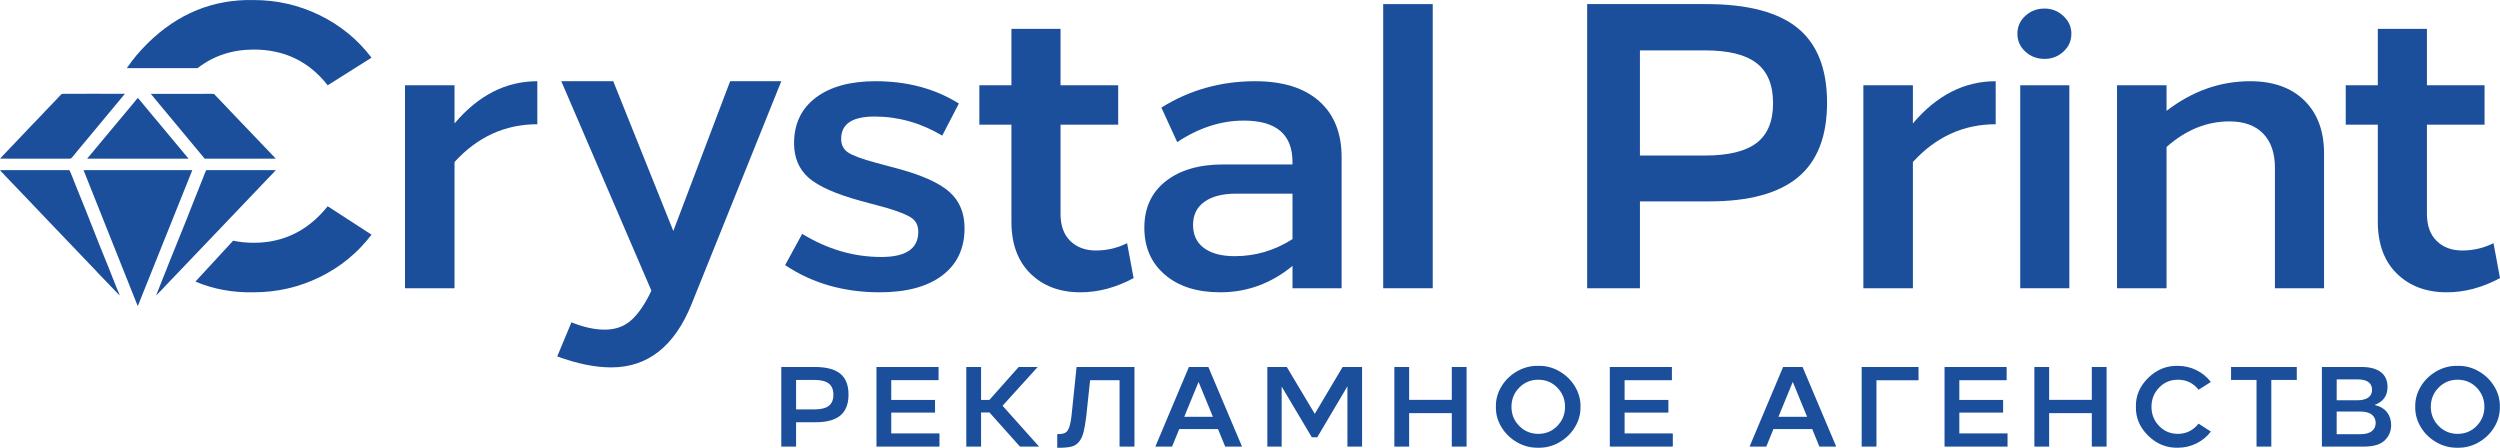
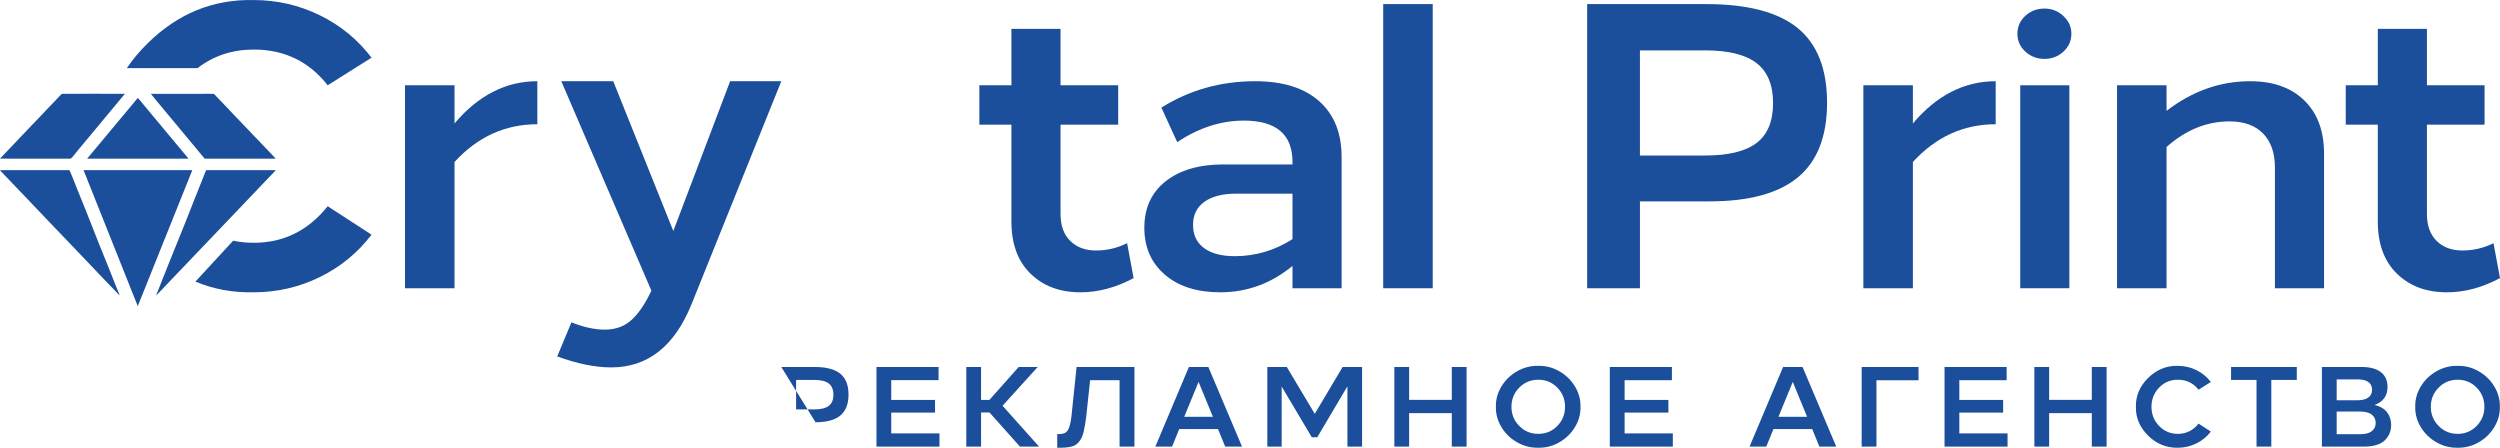
<svg xmlns="http://www.w3.org/2000/svg" xml:space="preserve" width="508.659mm" height="91.097mm" version="1.1" style="shape-rendering:geometricPrecision; text-rendering:geometricPrecision; image-rendering:optimizeQuality; fill-rule:evenodd; clip-rule:evenodd" viewBox="0 0 8290.44 1484.76">
  <defs>
    <style type="text/css">
   
    .fil0 {fill:#1B4E9B}
   
  </style>
  </defs>
  <g id="Слой_x0020_1">
    <path class="fil0" d="M8268.91 806.44l21.53 115.77c-58.34,31.4 -117.11,47.11 -176.34,47.11 -68.21,0 -123.4,-20.64 -165.57,-61.92 -42.18,-41.28 -63.28,-98.73 -63.28,-172.3l0 -321.73 -106.33 0 0 -130.56 106.33 0 0 -187.12 162.89 0 0 187.12 191.13 0 0 130.56 -191.13 0 0 296.15c0,38.58 10.77,68.44 32.31,89.52 21.52,21.08 49.8,31.63 84.8,31.63 36.79,0 71.35,-8.07 103.66,-24.23z" />
    <path class="fil0" d="M7706.97 508.95l0 446.91 -162.89 0 0 -399.8c0,-48.46 -13,-86.14 -39.03,-113.07 -26.02,-26.92 -63.26,-40.39 -111.73,-40.39 -75.4,0 -144.94,28.27 -208.65,84.82l0 468.44 -164.23 0 0 -673.06 164.23 0 0 84.81c85.25,-65.51 177.67,-98.27 277.29,-98.27 76.29,0 136.18,21.3 179.7,63.93 43.53,42.63 65.3,101.19 65.3,175.68z" />
    <polygon class="fil0" points="6862.34,282.8 6862.34,955.86 6699.47,955.86 6699.47,282.8 " />
    <path class="fil0" d="M6869.08 111.85c0,23.32 -8.76,43.07 -26.26,59.22 -17.5,16.16 -38.35,24.24 -62.59,24.24 -25.13,0 -46.44,-8.08 -63.93,-24.24 -17.5,-16.15 -26.25,-35.89 -26.25,-59.22 0,-23.33 8.75,-43.08 26.25,-59.24 17.49,-16.15 38.8,-24.23 63.93,-24.23 24.24,0 45.1,8.31 62.59,24.9 17.5,16.61 26.26,36.13 26.26,58.58z" />
    <path class="fil0" d="M6618.09 269.34l0 142.69c-106.79,0 -198.33,41.73 -274.61,125.2l0 418.63 -164.23 0 0 -673.06 164.23 0 0 126.52c78.98,-93.32 170.51,-139.99 274.61,-139.99z" />
    <path class="fil0" d="M5653.67 167.04l-215.38 0 0 348.65 216.72 0c77.19,0 133.95,-13.9 170.29,-41.75 36.34,-27.8 54.52,-71.79 54.52,-131.92 0,-60.12 -18.18,-104.31 -54.52,-132.58 -36.34,-28.28 -93.56,-42.4 -171.63,-42.4zm-390.37 -153.46l394.4 0c137.31,0 238.51,26.47 303.56,79.42 65.07,52.94 97.58,135.51 97.58,247.69 0,111.28 -32.07,193.61 -96.25,247.02 -64.16,53.41 -162.21,80.1 -294.11,80.1l-230.2 0 0 288.06 -174.99 0 0 -942.28z" />
    <polygon class="fil0" points="4751.16,13.58 4751.16,955.86 4586.93,955.86 4586.93,13.58 " />
    <path class="fil0" d="M4286.14 792.98l0 -150.76 -187.1 0c-44.88,0 -79.87,8.97 -105,26.93 -25.13,17.94 -37.7,43.51 -37.7,76.72 0,33.19 12.12,58.79 36.35,76.74 24.23,17.94 58.33,26.91 102.31,26.91 68.19,0 131.9,-18.85 191.13,-56.54zm162.9 -271.91l0 434.79 -162.9 0 0 -74.02c-70.89,58.33 -150.76,87.48 -239.59,87.48 -77.19,0 -138.43,-19.51 -183.75,-58.55 -45.32,-39.04 -67.98,-90.87 -67.98,-155.48 0,-65.51 23.56,-116.89 70.66,-154.13 47.13,-37.23 111.06,-55.87 191.83,-55.87l228.82 0 0 -8.07c0,-91.54 -53.83,-137.31 -161.52,-137.31 -75.4,0 -148.98,23.78 -220.76,71.34l-52.5 -114.42c93.33,-58.33 196.99,-87.5 310.95,-87.5 91.53,0 162.21,21.98 212.01,65.95 49.81,43.99 74.72,105.9 74.72,185.78z" />
    <path class="fil0" d="M3737.68 806.44l21.55 115.77c-58.35,31.4 -117.14,47.11 -176.35,47.11 -68.2,0 -123.4,-20.64 -165.58,-61.92 -42.17,-41.28 -63.26,-98.73 -63.26,-172.3l0 -321.73 -106.34 0 0 -130.56 106.34 0 0 -187.12 162.89 0 0 187.12 191.15 0 0 130.56 -191.15 0 0 296.15c0,38.58 10.76,68.44 32.3,89.52 21.54,21.08 49.82,31.63 84.82,31.63 36.78,0 71.34,-8.07 103.65,-24.23z" />
-     <path class="fil0" d="M3179.79 343.37l-55.21 106.36c-70.89,-42.2 -145.83,-63.28 -224.8,-63.28 -73.58,0 -110.39,24.68 -110.39,74.04 0,19.74 7.63,34.76 22.9,45.09 15.25,10.33 46.21,21.76 92.88,34.33l75.37 20.19c78.98,21.54 135.07,47.11 168.28,76.73 33.2,29.61 49.81,69.54 49.81,119.81 0,67.31 -24.68,119.58 -74.05,156.83 -49.35,37.23 -118.45,55.85 -207.29,55.85 -119.36,0 -223.92,-30.06 -313.65,-90.19l56.54 -103.66c83.46,51.15 170.96,76.73 262.5,76.73 81.65,0 122.5,-27.81 122.5,-83.46 0,-19.74 -6.96,-34.78 -20.88,-45.1 -13.91,-10.32 -41.95,-21.76 -84.13,-34.33l-84.81 -22.89c-82.55,-22.42 -140.44,-48.01 -173.64,-76.73 -32.31,-28.72 -48.46,-66.85 -48.46,-114.41 0,-64.62 24.01,-115.1 72.01,-151.45 48.02,-36.34 114.21,-54.51 198.56,-54.51 105,0 196.99,24.67 275.97,74.03z" />
    <path class="fil0" d="M2590.91 269.34l-297.49 739.02c-56.53,140 -145.37,210 -266.52,210 -52.97,0 -112.64,-12.12 -179.05,-36.35l47.12 -113.08c40.37,16.15 77.18,24.24 110.38,24.24 31.4,0 58.1,-8.31 80.09,-24.91 21.99,-16.6 43.31,-44.18 63.93,-82.79l10.78 -21.53 -298.84 -694.6 172.3 0 199.22 496.72 188.45 -496.72 169.61 0z" />
    <path class="fil0" d="M1781.88 269.34l0 142.69c-106.79,0 -198.32,41.73 -274.61,125.2l0 418.63 -164.21 0 0 -673.06 164.21 0 0 126.52c78.98,-93.32 170.53,-139.99 274.61,-139.99z" />
    <path class="fil0" d="M773.15 798.21c21.83,4.6 44.68,6.88 68.54,6.88 98.72,0 180.39,-40.38 245,-121.15l145.38 94.25c-45.77,60.12 -102.98,107.01 -171.63,140.66 -68.66,33.64 -142.03,50.47 -220.1,50.47 -68.59,1.39 -132.7,-10.47 -192.31,-35.54l125.12 -135.57z" />
    <path class="fil0" d="M1232.07 191.26l-145.38 91.54c-61.91,-78.98 -143.58,-118.46 -245,-118.46 -71.3,0 -133.47,20.49 -186.49,61.5l-234.52 0c19.47,-28.86 42.68,-56.54 69.68,-83.04 99.61,-97.82 216.26,-145.4 349.98,-142.7 78.08,0 151.44,16.84 220.1,50.48 68.65,33.65 125.86,80.55 171.63,140.67z" />
-     <path class="fil0" d="M2590.91 1216.95l110.51 0c38.48,0 66.84,7.41 85.06,22.25 18.22,14.84 27.34,37.96 27.34,69.4 0,31.18 -8.99,54.25 -26.97,69.22 -17.97,14.96 -45.44,22.44 -82.41,22.44l-64.49 0 0 80.72 -49.05 0 0 -264.02zm109.39 43l-60.34 0 0 97.67 60.72 0c21.62,0 37.52,-3.9 47.7,-11.68 10.18,-7.79 15.28,-20.12 15.28,-36.97 0,-16.85 -5.1,-29.23 -15.28,-37.15 -10.18,-7.92 -26.2,-11.87 -48.08,-11.87zm412.13 -43l0 43.75 -156.91 0 0 65.62 145.22 0 0 41.85 -145.22 0 0 69.03 159.93 0 0 43.76 -208.96 0 0 -264.02 205.94 0zm269.93 264.02l-101.07 -113.16 -27.92 0 0 113.16 -49.02 0 0 -264.02 49.02 0 0 109.37 27.53 0 97.31 -109.37 62.99 0 -116.54 128.61 121.06 135.41 -63.37 0zm187.71 -264.02l191.98 0 0 264.02 -49.39 0 0 -220.27 -97.69 0 -12.83 120.32c-2.75,22.13 -5.72,39.4 -8.85,51.86 -3.16,12.44 -7.81,22.69 -13.97,30.73 -6.17,8.04 -13.59,13.45 -22.25,16.21 -8.68,2.76 -20.43,4.39 -35.27,4.9l-15.83 0 0 -45.26 7.16 0c13.07,0 22.32,-4.07 27.72,-12.25 5.41,-8.18 9.5,-23.7 12.26,-46.58l16.97 -163.69zm492.86 264.02l-23.77 -58.09 -128.62 0 -23.76 58.09 -55.44 0 111.27 -264.02 64.49 0 111.63 264.02 -55.8 0zm-135.79 -98.82l95.03 0 -47.52 -115.79 -47.52 115.79zm525.26 -165.19l64.5 0 0 264.02 -48.64 0 0 -199.9 -99.96 168.97 -18.1 0 -99.96 -168.22 0 199.16 -47.51 0 0 -264.02 64.48 0 92.8 155.39 92.39 -155.39zm411 0l0 264.02 -49.03 0 0 -110.9 -141.44 0 0 110.9 -49.03 0 0 -264.02 49.03 0 0 109 141.44 0 0 -109 49.03 0zm377.81 132c0.51,23.9 -5.66,46.4 -18.47,67.51 -12.83,21.12 -30.12,37.91 -51.87,50.34 -21.75,12.46 -44.95,18.43 -69.59,17.92 -24.9,0.5 -48.28,-5.46 -70.14,-17.92 -21.87,-12.43 -39.22,-29.22 -52.05,-50.34 -12.82,-21.11 -18.97,-43.61 -18.47,-67.51 -0.5,-23.88 5.65,-46.38 18.47,-67.51 12.83,-21.13 30.18,-37.91 52.05,-50.36 21.87,-12.44 45.25,-18.41 70.14,-17.91 24.65,-0.5 47.84,5.47 69.59,17.91 21.75,12.44 39.04,29.23 51.87,50.36 12.81,21.13 18.98,43.63 18.47,67.51zm-203.1 -63.55c-17.23,17.48 -25.84,38.67 -25.84,63.55 0,24.89 8.61,46.09 25.84,63.55 17.22,17.48 38.27,26.22 63.17,26.22 24.9,0 45.9,-8.74 63,-26.22 17.09,-17.47 25.65,-38.67 25.65,-63.55 0,-24.89 -8.56,-46.07 -25.65,-63.55 -17.1,-17.48 -38.09,-26.2 -63,-26.2 -24.9,0 -45.94,8.73 -63.17,26.2zm506.22 -68.45l0 43.75 -156.89 0 0 65.62 145.21 0 0 41.85 -145.21 0 0 69.03 159.92 0 0 43.76 -208.96 0 0 -264.02 205.93 0zm489.08 264.02l-23.76 -58.09 -128.62 0 -23.75 58.09 -55.45 0 111.27 -264.02 64.5 0 111.63 264.02 -55.82 0zm-135.77 -98.82l95.04 0 -47.53 -115.79 -47.51 115.79zm464.55 -165.19l0 44.13 -139.56 0 0 219.89 -49.02 0 0 -264.02 188.58 0zm292.19 0l0 43.75 -156.91 0 0 65.62 145.22 0 0 41.85 -145.22 0 0 69.03 159.92 0 0 43.76 -208.94 0 0 -264.02 205.93 0zm331.42 0l0 264.02 -49.02 0 0 -110.9 -141.45 0 0 110.9 -49.02 0 0 -264.02 49.02 0 0 109 141.45 0 0 -109 49.02 0zm345.74 49.77l-40.74 25.65c-17.35,-22.11 -40.23,-33.18 -68.64,-33.18 -24.63,0 -45.38,8.73 -62.22,26.2 -16.85,17.48 -25.27,38.67 -25.27,63.55 0,24.89 8.42,46.09 25.27,63.55 16.84,17.48 37.59,26.22 62.22,26.22 27.67,0 50.55,-11.32 68.64,-33.95l40.74 26.4c-12.82,16.84 -28.85,29.97 -48.09,39.41 -19.23,9.43 -39.78,14.14 -61.66,14.14 -37.46,0.75 -70.15,-12.57 -98.07,-39.97 -27.91,-27.42 -41.48,-59.33 -40.74,-95.8 -0.74,-36.45 12.83,-68.39 40.74,-95.81 27.92,-27.39 60.61,-40.73 98.07,-39.97 21.87,0 42.43,4.7 61.66,14.13 19.23,9.44 35.27,22.57 48.09,39.41zm285.03 -49.77l0 43 -84.49 0 0 221.02 -49.03 0 0 -221.02 -84.49 0 0 -43 218.01 0zm312.94 192.72c0,19.87 -7.17,36.84 -21.5,50.92 -14.34,13.58 -37.35,20.37 -69.03,20.37l-139.17 0 0 -264.02 131.26 0c27.9,0 49.28,5.66 64.12,16.97 14.84,11.3 22.25,27.77 22.25,49.4 0,29.17 -14.33,49.03 -43,59.6 18.35,4.28 32.13,12.31 41.31,24.14 9.17,11.82 13.77,26.02 13.77,42.62zm-180.67 -151.62l0 69.4 67.89 0c15.85,0 28.04,-2.96 36.59,-8.87 8.54,-5.91 12.82,-14.51 12.82,-25.83 0,-23.15 -16.46,-34.7 -49.4,-34.7l-67.89 0zm116.73 171.61c8.42,-6.79 12.63,-15.85 12.63,-27.16 0,-11.32 -4.2,-20.43 -12.63,-27.34 -8.42,-6.91 -21.3,-10.37 -38.66,-10.37l-78.08 0 0 75.04 78.08 0c17.35,0 30.24,-3.38 38.66,-10.17zm424.39 -80.72c0.51,23.9 -5.66,46.4 -18.48,67.51 -12.83,21.12 -30.11,37.91 -51.88,50.34 -21.74,12.46 -44.93,18.43 -69.57,17.92 -24.88,0.5 -48.27,-5.46 -70.15,-17.92 -21.89,-12.43 -39.24,-29.22 -52.05,-50.34 -12.83,-21.11 -18.99,-43.61 -18.49,-67.51 -0.5,-23.88 5.66,-46.38 18.49,-67.51 12.82,-21.13 30.16,-37.91 52.05,-50.36 21.87,-12.44 45.26,-18.41 70.15,-17.91 24.65,-0.5 47.84,5.47 69.57,17.91 21.77,12.44 39.04,29.23 51.88,50.36 12.82,21.13 18.99,43.63 18.48,67.51zm-203.11 -63.55c-17.22,17.48 -25.83,38.67 -25.83,63.55 0,24.89 8.61,46.09 25.83,63.55 17.23,17.48 38.3,26.22 63.18,26.22 24.89,0 45.9,-8.74 62.99,-26.22 17.09,-17.47 25.64,-38.67 25.64,-63.55 0,-24.89 -8.56,-46.07 -25.64,-63.55 -17.09,-17.48 -38.1,-26.2 -62.99,-26.2 -24.88,0 -45.95,8.73 -63.18,26.2z" />
+     <path class="fil0" d="M2590.91 1216.95l110.51 0c38.48,0 66.84,7.41 85.06,22.25 18.22,14.84 27.34,37.96 27.34,69.4 0,31.18 -8.99,54.25 -26.97,69.22 -17.97,14.96 -45.44,22.44 -82.41,22.44zm109.39 43l-60.34 0 0 97.67 60.72 0c21.62,0 37.52,-3.9 47.7,-11.68 10.18,-7.79 15.28,-20.12 15.28,-36.97 0,-16.85 -5.1,-29.23 -15.28,-37.15 -10.18,-7.92 -26.2,-11.87 -48.08,-11.87zm412.13 -43l0 43.75 -156.91 0 0 65.62 145.22 0 0 41.85 -145.22 0 0 69.03 159.93 0 0 43.76 -208.96 0 0 -264.02 205.94 0zm269.93 264.02l-101.07 -113.16 -27.92 0 0 113.16 -49.02 0 0 -264.02 49.02 0 0 109.37 27.53 0 97.31 -109.37 62.99 0 -116.54 128.61 121.06 135.41 -63.37 0zm187.71 -264.02l191.98 0 0 264.02 -49.39 0 0 -220.27 -97.69 0 -12.83 120.32c-2.75,22.13 -5.72,39.4 -8.85,51.86 -3.16,12.44 -7.81,22.69 -13.97,30.73 -6.17,8.04 -13.59,13.45 -22.25,16.21 -8.68,2.76 -20.43,4.39 -35.27,4.9l-15.83 0 0 -45.26 7.16 0c13.07,0 22.32,-4.07 27.72,-12.25 5.41,-8.18 9.5,-23.7 12.26,-46.58l16.97 -163.69zm492.86 264.02l-23.77 -58.09 -128.62 0 -23.76 58.09 -55.44 0 111.27 -264.02 64.49 0 111.63 264.02 -55.8 0zm-135.79 -98.82l95.03 0 -47.52 -115.79 -47.52 115.79zm525.26 -165.19l64.5 0 0 264.02 -48.64 0 0 -199.9 -99.96 168.97 -18.1 0 -99.96 -168.22 0 199.16 -47.51 0 0 -264.02 64.48 0 92.8 155.39 92.39 -155.39zm411 0l0 264.02 -49.03 0 0 -110.9 -141.44 0 0 110.9 -49.03 0 0 -264.02 49.03 0 0 109 141.44 0 0 -109 49.03 0zm377.81 132c0.51,23.9 -5.66,46.4 -18.47,67.51 -12.83,21.12 -30.12,37.91 -51.87,50.34 -21.75,12.46 -44.95,18.43 -69.59,17.92 -24.9,0.5 -48.28,-5.46 -70.14,-17.92 -21.87,-12.43 -39.22,-29.22 -52.05,-50.34 -12.82,-21.11 -18.97,-43.61 -18.47,-67.51 -0.5,-23.88 5.65,-46.38 18.47,-67.51 12.83,-21.13 30.18,-37.91 52.05,-50.36 21.87,-12.44 45.25,-18.41 70.14,-17.91 24.65,-0.5 47.84,5.47 69.59,17.91 21.75,12.44 39.04,29.23 51.87,50.36 12.81,21.13 18.98,43.63 18.47,67.51zm-203.1 -63.55c-17.23,17.48 -25.84,38.67 -25.84,63.55 0,24.89 8.61,46.09 25.84,63.55 17.22,17.48 38.27,26.22 63.17,26.22 24.9,0 45.9,-8.74 63,-26.22 17.09,-17.47 25.65,-38.67 25.65,-63.55 0,-24.89 -8.56,-46.07 -25.65,-63.55 -17.1,-17.48 -38.09,-26.2 -63,-26.2 -24.9,0 -45.94,8.73 -63.17,26.2zm506.22 -68.45l0 43.75 -156.89 0 0 65.62 145.21 0 0 41.85 -145.21 0 0 69.03 159.92 0 0 43.76 -208.96 0 0 -264.02 205.93 0zm489.08 264.02l-23.76 -58.09 -128.62 0 -23.75 58.09 -55.45 0 111.27 -264.02 64.5 0 111.63 264.02 -55.82 0zm-135.77 -98.82l95.04 0 -47.53 -115.79 -47.51 115.79zm464.55 -165.19l0 44.13 -139.56 0 0 219.89 -49.02 0 0 -264.02 188.58 0zm292.19 0l0 43.75 -156.91 0 0 65.62 145.22 0 0 41.85 -145.22 0 0 69.03 159.92 0 0 43.76 -208.94 0 0 -264.02 205.93 0zm331.42 0l0 264.02 -49.02 0 0 -110.9 -141.45 0 0 110.9 -49.02 0 0 -264.02 49.02 0 0 109 141.45 0 0 -109 49.02 0zm345.74 49.77l-40.74 25.65c-17.35,-22.11 -40.23,-33.18 -68.64,-33.18 -24.63,0 -45.38,8.73 -62.22,26.2 -16.85,17.48 -25.27,38.67 -25.27,63.55 0,24.89 8.42,46.09 25.27,63.55 16.84,17.48 37.59,26.22 62.22,26.22 27.67,0 50.55,-11.32 68.64,-33.95l40.74 26.4c-12.82,16.84 -28.85,29.97 -48.09,39.41 -19.23,9.43 -39.78,14.14 -61.66,14.14 -37.46,0.75 -70.15,-12.57 -98.07,-39.97 -27.91,-27.42 -41.48,-59.33 -40.74,-95.8 -0.74,-36.45 12.83,-68.39 40.74,-95.81 27.92,-27.39 60.61,-40.73 98.07,-39.97 21.87,0 42.43,4.7 61.66,14.13 19.23,9.44 35.27,22.57 48.09,39.41zm285.03 -49.77l0 43 -84.49 0 0 221.02 -49.03 0 0 -221.02 -84.49 0 0 -43 218.01 0zm312.94 192.72c0,19.87 -7.17,36.84 -21.5,50.92 -14.34,13.58 -37.35,20.37 -69.03,20.37l-139.17 0 0 -264.02 131.26 0c27.9,0 49.28,5.66 64.12,16.97 14.84,11.3 22.25,27.77 22.25,49.4 0,29.17 -14.33,49.03 -43,59.6 18.35,4.28 32.13,12.31 41.31,24.14 9.17,11.82 13.77,26.02 13.77,42.62zm-180.67 -151.62l0 69.4 67.89 0c15.85,0 28.04,-2.96 36.59,-8.87 8.54,-5.91 12.82,-14.51 12.82,-25.83 0,-23.15 -16.46,-34.7 -49.4,-34.7l-67.89 0zm116.73 171.61c8.42,-6.79 12.63,-15.85 12.63,-27.16 0,-11.32 -4.2,-20.43 -12.63,-27.34 -8.42,-6.91 -21.3,-10.37 -38.66,-10.37l-78.08 0 0 75.04 78.08 0c17.35,0 30.24,-3.38 38.66,-10.17zm424.39 -80.72c0.51,23.9 -5.66,46.4 -18.48,67.51 -12.83,21.12 -30.11,37.91 -51.88,50.34 -21.74,12.46 -44.93,18.43 -69.57,17.92 -24.88,0.5 -48.27,-5.46 -70.15,-17.92 -21.89,-12.43 -39.24,-29.22 -52.05,-50.34 -12.83,-21.11 -18.99,-43.61 -18.49,-67.51 -0.5,-23.88 5.66,-46.38 18.49,-67.51 12.82,-21.13 30.16,-37.91 52.05,-50.36 21.87,-12.44 45.26,-18.41 70.15,-17.91 24.65,-0.5 47.84,5.47 69.57,17.91 21.77,12.44 39.04,29.23 51.88,50.36 12.82,21.13 18.99,43.63 18.48,67.51zm-203.11 -63.55c-17.22,17.48 -25.83,38.67 -25.83,63.55 0,24.89 8.61,46.09 25.83,63.55 17.23,17.48 38.3,26.22 63.18,26.22 24.89,0 45.9,-8.74 62.99,-26.22 17.09,-17.47 25.64,-38.67 25.64,-63.55 0,-24.89 -8.56,-46.07 -25.64,-63.55 -17.09,-17.48 -38.1,-26.2 -62.99,-26.2 -24.88,0 -45.95,8.73 -63.18,26.2z" />
    <polygon class="fil0" points="456.83,1015.2 637.72,564.2 277.01,564.14 " />
    <path class="fil0" d="M396.84 980.06c-1.96,-7.49 -7,-17.97 -10.08,-25.67 -3.34,-8.43 -7,-17.34 -10.37,-26.05 -20.15,-52.14 -42.65,-104.74 -62.51,-156.33 -19.98,-51.91 -41.6,-104.75 -62.53,-156.28 -2.08,-5.14 -19.51,-50.99 -21.62,-51.59l-229.72 0.1c1.36,2.53 9.45,10.41 12.07,13 1.35,1.35 1.61,2.02 2.85,3.3l21.65 22.6c4.69,4.7 8.36,8.72 12.68,13.27l49.62 51.86c4.1,3.96 8.13,8.98 12.25,12.95l74.13 77.7c2.21,2.12 4.46,4.39 6.42,6.57l24.6 25.76c1.71,1.64 4.6,4.7 6.29,6.69 1.43,1.7 1.36,1.38 3.01,3.07l86.9 90.92c9.8,10.22 25.06,27.16 34.24,35.96l50.13 52.17z" />
    <path class="fil0" d="M517.5 980.06c2.73,-2.3 3.81,-3.77 6.1,-6.15 2.31,-2.42 4.16,-4.09 6.45,-6.49 4.17,-4.34 7.77,-8.57 12.29,-12.92l24.9 -26.24c15.88,-15.79 33.47,-35.51 49.62,-51.84l105.1 -110.1c13.12,-14.48 31.15,-31.72 43.61,-45.69 4.11,-4.6 7.98,-8.3 12.32,-12.85 4.17,-4.33 7.77,-8.56 12.28,-12.9l99.43 -104.31c1.61,-1.55 23.34,-23.74 24.74,-26.3l-229.73 -0.12c-2.17,0.61 -9.84,21.88 -11.04,24.96l-31.2 78.22c-33.37,86.32 -70.21,173.85 -104.18,260.53l-20.7 52.21z" />
    <path class="fil0" d="M0.01 526.04l233.79 0.15c3.16,0 21.59,-24.2 23.25,-26.24l157.07 -188.83c-67.65,0 -137.44,-0.55 -204.85,-0.05 -4.01,0.04 -4.8,0.42 -6.93,2.5l-9.65 10.2c-0.96,1.01 -1.07,1.36 -2.15,2.44l-40.32 42.07c-1.82,1.74 -2.36,2.8 -4.41,4.74l-33.13 34.79c-0.9,0.94 -1.48,1.27 -2.37,2.21l-110.3 116.01z" />
    <path class="fil0" d="M678.73 526.19l235.58 0c-2.44,-3.55 -6.18,-6.45 -9.07,-9.8 -3,-3.51 -6.16,-6.32 -9.28,-9.81l-133.9 -140.07c-1.1,-1.1 -1.17,-1.42 -2.14,-2.44l-47.01 -49.14c-1.96,-2.28 -2.16,-3.43 -6.25,-3.66 -12.6,-0.72 -28.63,0.05 -41.63,0.05 -54.91,0 -109.82,0 -164.74,0l21.89 26.61c7.47,9.14 14.98,17.82 22.45,26.97l134.11 161.3z" />
    <path class="fil0" d="M289.07 526.2c112.73,0 224.45,0 336.2,0l-146.88 -176.23c-2.98,-3.58 -19.19,-23.73 -21.22,-24.99 -2.34,1.44 -8.36,9.63 -10.52,12.15 -17.47,20.25 -35.58,43.64 -52.55,62.94l-99.52 119.35c-2.14,2.5 -3.97,4.2 -5.51,6.79z" />
  </g>
</svg>